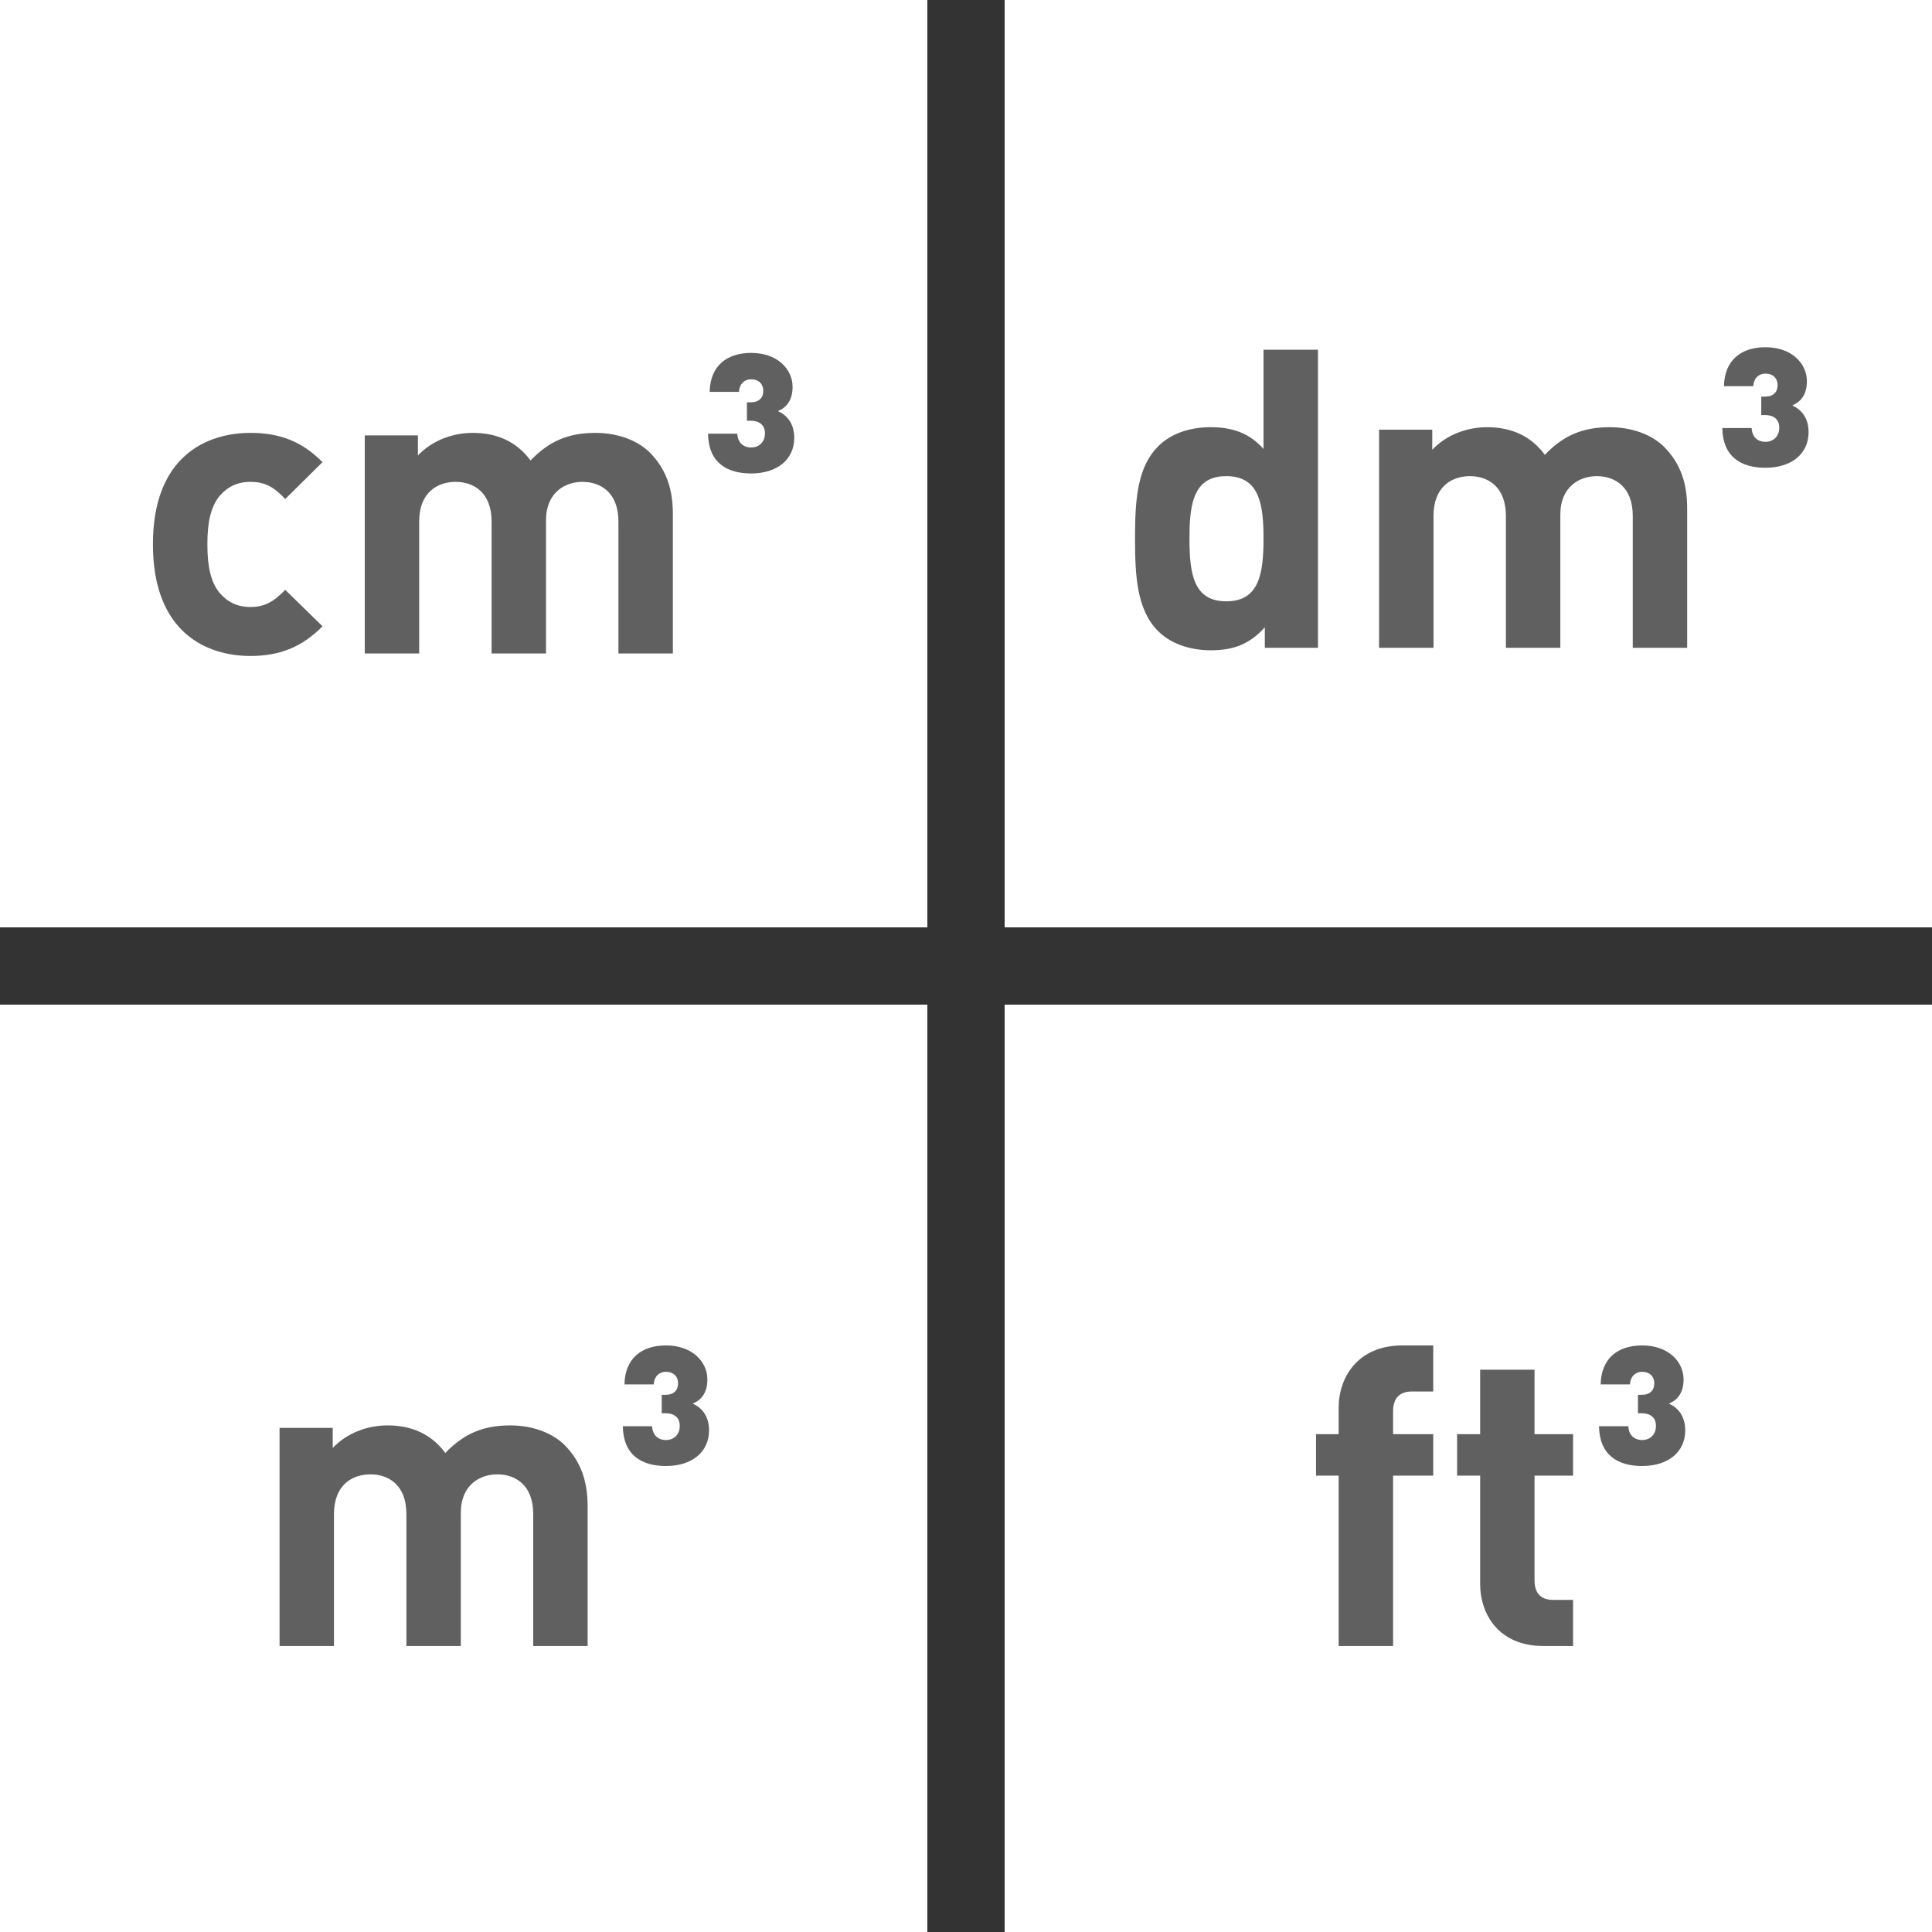
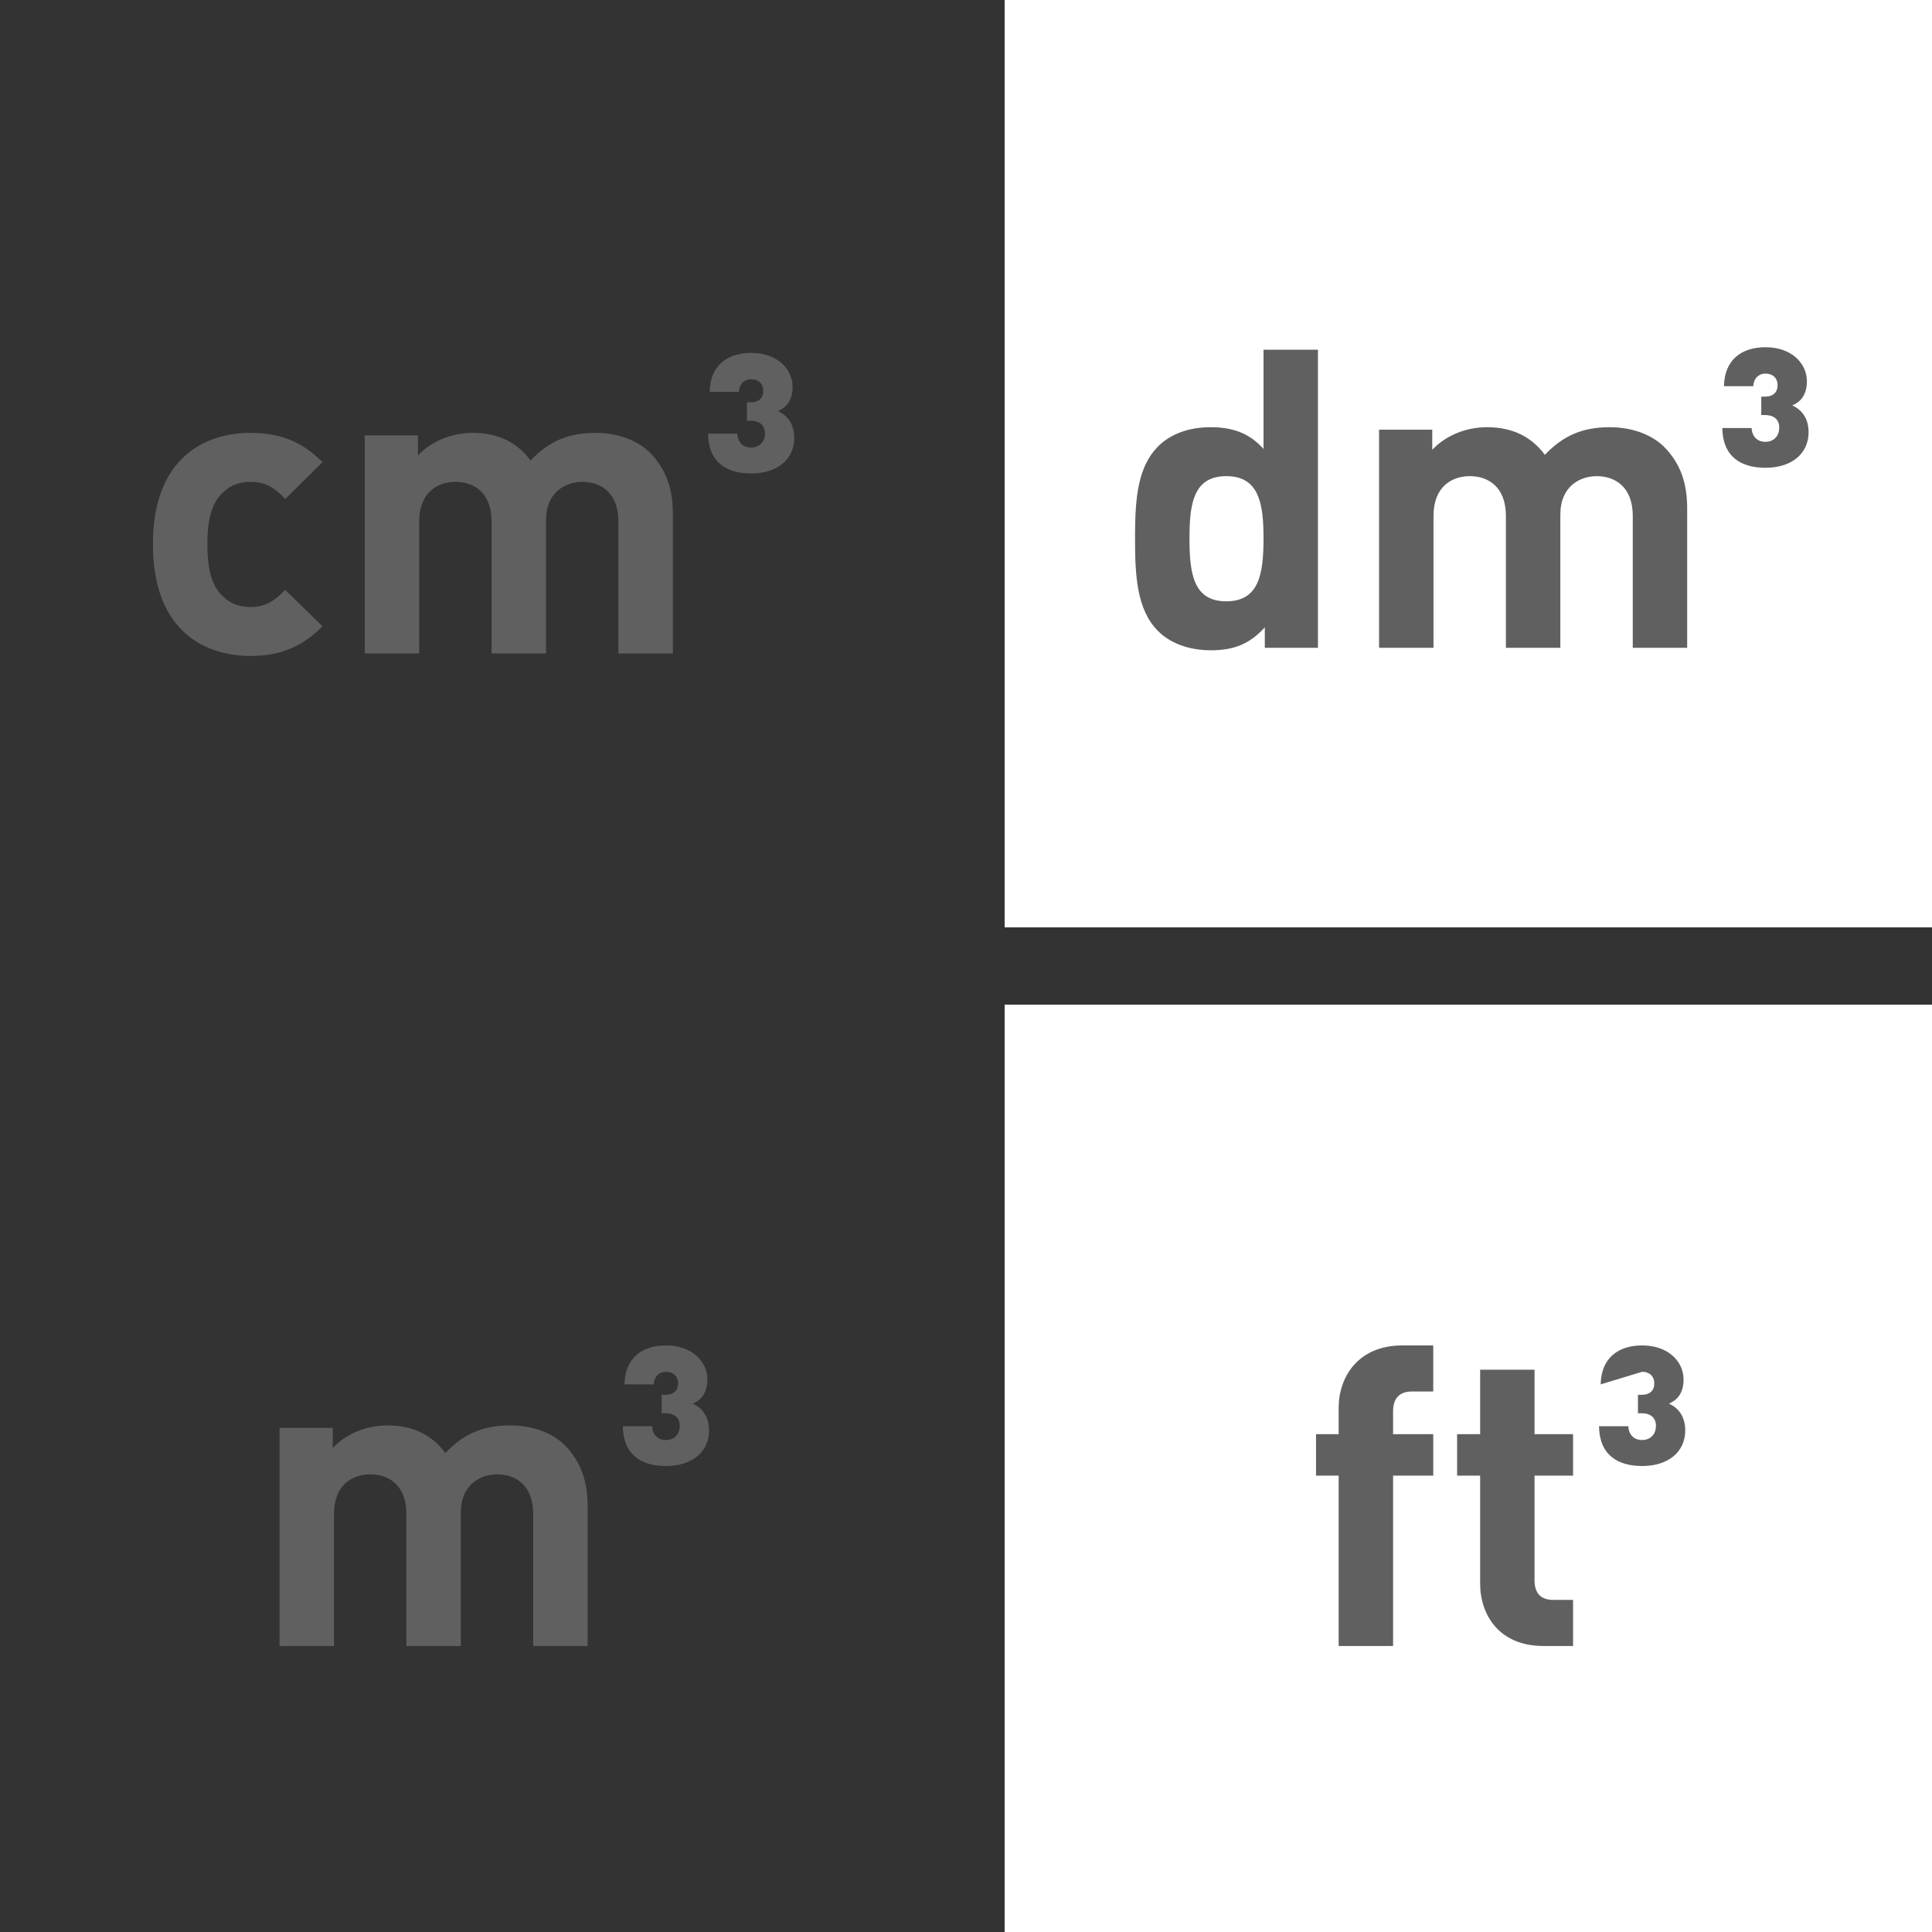
<svg xmlns="http://www.w3.org/2000/svg" width="51px" height="51px" viewBox="0 0 51 51" version="1.1">
  <rect x="0" y="0" width="51" height="51" fill="#333333" stroke="none" />
  <title>Icon_Einheitenrechner</title>
  <desc>Created with Sketch.</desc>
  <g id="-" stroke="none" stroke-width="1" fill="none" fill-rule="evenodd">
    <g id="Produktseite_Overlay" transform="translate(-968, -990)" fill-rule="nonzero">
      <g id="Produktinformationen&amp;Downloads" transform="translate(0, 784)">
        <g id="Buttons" transform="translate(222, 187)">
          <g id="Einheitenrechner" transform="translate(734, 0)">
            <g id="Icon_Einheitenrechner_grau" transform="translate(12, 19)">
              <g id="Icon_Einheitenrechner">
                <g>
-                   <polygon id="Shape" fill="#FFFFFF" points="0 24.48 24.48 24.48 24.48 0 0 0" />
                  <polygon id="Shape" fill="#FFFFFF" points="26.52 -6.21724894e-14 26.52 24.48 51 24.48 51 -6.21724894e-14" />
                  <polygon id="Shape" fill="#FFFFFF" points="26.52 51 51 51 51 26.52 26.52 26.52" />
-                   <polygon id="Shape" fill="#FFFFFF" points="-2.89546165e-13 51 24.48 51 24.48 26.52 -2.89546165e-13 26.52" />
                  <path d="M6.612,11.427 C5.452,11.427 4.037,12.045 4.037,14.366 C4.037,16.698 5.452,17.316 6.612,17.316 C7.408,17.316 7.993,17.062 8.513,16.532 L7.529,15.57 C7.231,15.88 6.988,16.023 6.612,16.023 C6.259,16.023 6.004,15.891 5.794,15.648 C5.573,15.371 5.474,14.985 5.474,14.366 C5.474,13.758 5.573,13.371 5.794,13.095 C6.004,12.852 6.259,12.72 6.612,12.72 C6.988,12.72 7.231,12.852 7.529,13.173 L8.513,12.2 C7.993,11.67 7.408,11.427 6.612,11.427 Z M15.717,11.427 C14.999,11.427 14.491,11.648 14.005,12.156 C13.64,11.659 13.121,11.427 12.48,11.427 C11.949,11.427 11.408,11.626 11.032,12.023 L11.032,11.493 L9.629,11.493 L9.629,17.25 L11.065,17.25 L11.065,13.769 C11.065,12.985 11.563,12.72 12.027,12.72 C12.491,12.72 12.977,12.985 12.977,13.769 L12.977,17.25 L14.413,17.25 L14.413,13.736 C14.413,12.985 14.933,12.72 15.375,12.72 C15.839,12.72 16.325,12.985 16.325,13.769 L16.325,17.25 L17.762,17.25 L17.762,13.57 C17.762,12.941 17.607,12.399 17.143,11.935 C16.811,11.614 16.292,11.427 15.717,11.427 Z M19.828,12.498 C19.187,12.498 18.701,12.211 18.69,11.449 L19.463,11.449 C19.474,11.681 19.618,11.813 19.828,11.813 C20.038,11.813 20.193,11.67 20.193,11.438 C20.193,11.206 20.027,11.106 19.817,11.106 L19.717,11.106 L19.717,10.62 L19.817,10.62 C20.038,10.62 20.148,10.498 20.148,10.322 C20.148,10.123 20.016,10.012 19.828,10.012 C19.662,10.012 19.519,10.123 19.508,10.344 L18.734,10.344 C18.745,9.659 19.187,9.316 19.828,9.316 C20.535,9.316 20.922,9.758 20.922,10.211 C20.922,10.587 20.745,10.764 20.535,10.852 C20.756,10.951 20.966,11.161 20.966,11.559 C20.966,12.123 20.524,12.498 19.828,12.498 Z" id="cm³" fill="#606060" />
                  <path d="M34.791,9.232 L33.354,9.232 L33.354,11.851 C32.979,11.431 32.537,11.277 31.951,11.277 C31.376,11.277 30.879,11.464 30.559,11.796 C30.046,12.319 29.971,13.128 29.963,14.011 L29.962,14.216 C29.962,15.188 30.006,16.083 30.559,16.647 C30.879,16.978 31.388,17.166 31.962,17.166 C32.57,17.166 32.99,17.001 33.388,16.559 L33.388,17.1 L34.791,17.1 L34.791,9.232 Z M32.371,12.569 C33.185,12.569 33.339,13.21 33.353,14.063 L33.354,14.216 C33.354,15.155 33.233,15.873 32.371,15.873 C31.509,15.873 31.399,15.155 31.399,14.216 L31.403,13.93 C31.43,13.144 31.6,12.569 32.371,12.569 Z M42.493,11.277 C41.775,11.277 41.266,11.498 40.78,12.006 C40.415,11.509 39.896,11.277 39.255,11.277 C38.725,11.277 38.183,11.476 37.808,11.873 L37.808,11.343 L36.404,11.343 L36.404,17.1 L37.841,17.1 L37.841,13.619 C37.841,12.835 38.338,12.569 38.802,12.569 C39.266,12.569 39.752,12.835 39.752,13.619 L39.752,17.1 L41.189,17.1 L41.189,13.586 C41.189,12.835 41.708,12.569 42.15,12.569 C42.614,12.569 43.101,12.835 43.101,13.619 L43.101,17.1 L44.537,17.1 L44.537,13.42 C44.537,12.79 44.382,12.249 43.918,11.785 C43.587,11.464 43.067,11.277 42.493,11.277 Z M46.603,12.348 C45.962,12.348 45.476,12.061 45.465,11.299 L46.239,11.299 C46.25,11.531 46.393,11.663 46.603,11.663 C46.813,11.663 46.968,11.52 46.968,11.288 C46.968,11.056 46.802,10.956 46.592,10.956 L46.493,10.956 L46.493,10.47 L46.592,10.47 C46.813,10.47 46.924,10.348 46.924,10.172 C46.924,9.973 46.791,9.862 46.603,9.862 C46.438,9.862 46.294,9.973 46.283,10.194 L45.509,10.194 C45.52,9.509 45.962,9.166 46.603,9.166 C47.311,9.166 47.697,9.608 47.697,10.061 C47.697,10.437 47.521,10.614 47.311,10.702 C47.532,10.802 47.742,11.011 47.742,11.409 C47.742,11.973 47.3,12.348 46.603,12.348 Z" id="dm³" fill="#606060" />
                  <path d="M13.468,37.627 C12.75,37.627 12.242,37.848 11.755,38.356 C11.391,37.859 10.871,37.627 10.231,37.627 C9.7,37.627 9.159,37.826 8.783,38.223 L8.783,37.693 L7.38,37.693 L7.38,43.45 L8.816,43.45 L8.816,39.969 C8.816,39.185 9.313,38.919 9.778,38.919 C10.242,38.919 10.728,39.185 10.728,39.969 L10.728,43.45 L12.164,43.45 L12.164,39.936 C12.164,39.185 12.684,38.919 13.126,38.919 C13.59,38.919 14.076,39.185 14.076,39.969 L14.076,43.45 L15.512,43.45 L15.512,39.77 C15.512,39.141 15.358,38.599 14.894,38.135 C14.562,37.815 14.043,37.627 13.468,37.627 Z M17.579,38.699 C16.938,38.699 16.452,38.411 16.441,37.649 L17.214,37.649 C17.225,37.881 17.369,38.013 17.579,38.013 C17.789,38.013 17.944,37.87 17.944,37.638 C17.944,37.406 17.778,37.306 17.568,37.306 L17.468,37.306 L17.468,36.82 L17.568,36.82 C17.789,36.82 17.899,36.698 17.899,36.522 C17.899,36.323 17.767,36.212 17.579,36.212 C17.413,36.212 17.269,36.323 17.258,36.544 L16.485,36.544 C16.496,35.859 16.938,35.516 17.579,35.516 C18.286,35.516 18.673,35.958 18.673,36.411 C18.673,36.787 18.496,36.964 18.286,37.052 C18.507,37.151 18.717,37.361 18.717,37.759 C18.717,38.323 18.275,38.699 17.579,38.699 Z" id="m³" fill="#606060" />
-                   <path d="M37.834,35.516 L37.017,35.516 C35.845,35.516 35.337,36.356 35.337,37.163 L35.337,37.859 L34.74,37.859 L34.74,38.953 L35.337,38.953 L35.337,43.45 L36.774,43.45 L36.774,38.953 L37.834,38.953 L37.834,37.859 L36.774,37.859 L36.774,37.251 C36.774,36.919 36.939,36.732 37.271,36.732 L37.834,36.732 L37.834,35.516 Z M40.508,36.157 L39.072,36.157 L39.072,37.859 L38.464,37.859 L38.464,38.953 L39.072,38.953 L39.072,41.804 C39.072,42.621 39.569,43.45 40.74,43.45 L41.525,43.45 L41.525,42.234 L41.006,42.234 C40.663,42.234 40.508,42.047 40.508,41.715 L40.508,38.953 L41.525,38.953 L41.525,37.859 L40.508,37.859 L40.508,36.157 Z M43.348,38.699 C42.707,38.699 42.221,38.411 42.21,37.649 L42.984,37.649 C42.995,37.881 43.138,38.013 43.348,38.013 C43.558,38.013 43.713,37.87 43.713,37.638 C43.713,37.406 43.547,37.306 43.337,37.306 L43.238,37.306 L43.238,36.82 L43.337,36.82 C43.558,36.82 43.669,36.698 43.669,36.522 C43.669,36.323 43.536,36.212 43.348,36.212 C43.183,36.212 43.039,36.323 43.028,36.544 L42.254,36.544 C42.265,35.859 42.707,35.516 43.348,35.516 C44.056,35.516 44.442,35.958 44.442,36.411 C44.442,36.787 44.265,36.964 44.056,37.052 C44.276,37.151 44.486,37.361 44.486,37.759 C44.486,38.323 44.044,38.699 43.348,38.699 Z" id="ft³" fill="#606060" />
+                   <path d="M37.834,35.516 L37.017,35.516 C35.845,35.516 35.337,36.356 35.337,37.163 L35.337,37.859 L34.74,37.859 L34.74,38.953 L35.337,38.953 L35.337,43.45 L36.774,43.45 L36.774,38.953 L37.834,38.953 L37.834,37.859 L36.774,37.859 L36.774,37.251 C36.774,36.919 36.939,36.732 37.271,36.732 L37.834,36.732 L37.834,35.516 Z M40.508,36.157 L39.072,36.157 L39.072,37.859 L38.464,37.859 L38.464,38.953 L39.072,38.953 L39.072,41.804 C39.072,42.621 39.569,43.45 40.74,43.45 L41.525,43.45 L41.525,42.234 L41.006,42.234 C40.663,42.234 40.508,42.047 40.508,41.715 L40.508,38.953 L41.525,38.953 L41.525,37.859 L40.508,37.859 L40.508,36.157 Z M43.348,38.699 C42.707,38.699 42.221,38.411 42.21,37.649 L42.984,37.649 C42.995,37.881 43.138,38.013 43.348,38.013 C43.558,38.013 43.713,37.87 43.713,37.638 C43.713,37.406 43.547,37.306 43.337,37.306 L43.238,37.306 L43.238,36.82 L43.337,36.82 C43.558,36.82 43.669,36.698 43.669,36.522 C43.669,36.323 43.536,36.212 43.348,36.212 L42.254,36.544 C42.265,35.859 42.707,35.516 43.348,35.516 C44.056,35.516 44.442,35.958 44.442,36.411 C44.442,36.787 44.265,36.964 44.056,37.052 C44.276,37.151 44.486,37.361 44.486,37.759 C44.486,38.323 44.044,38.699 43.348,38.699 Z" id="ft³" fill="#606060" />
                </g>
              </g>
            </g>
          </g>
        </g>
      </g>
    </g>
  </g>
</svg>